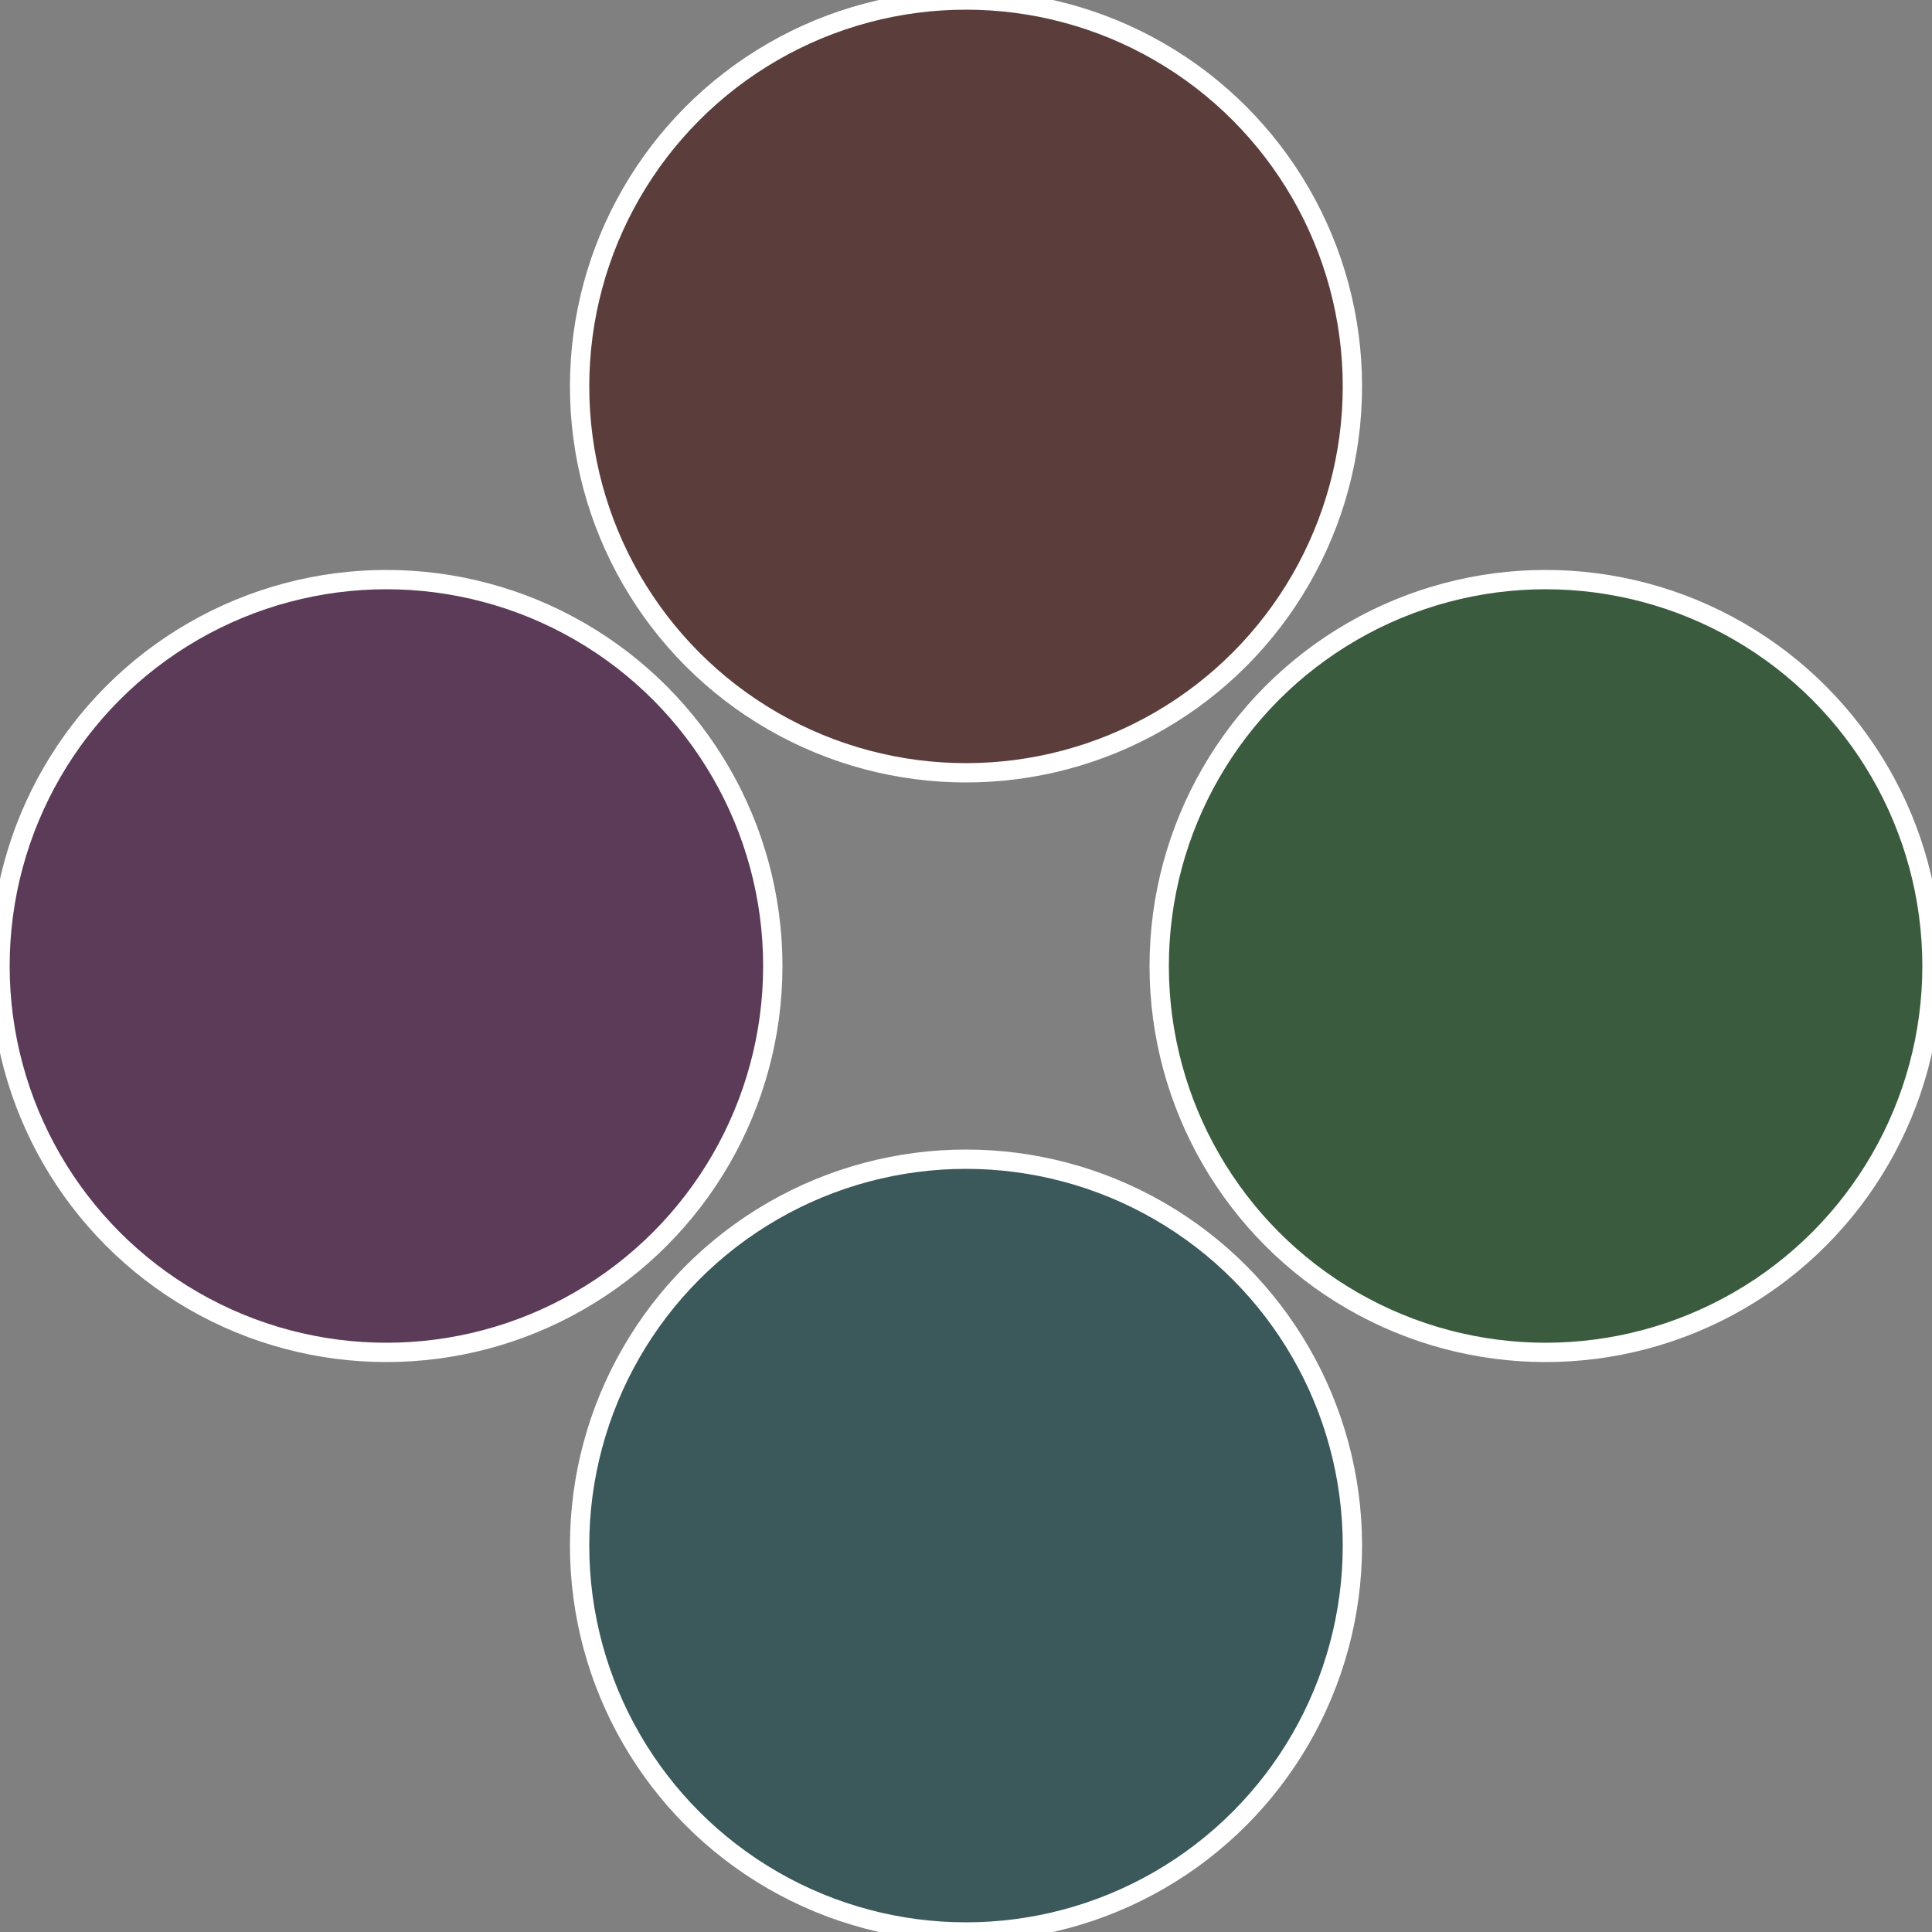
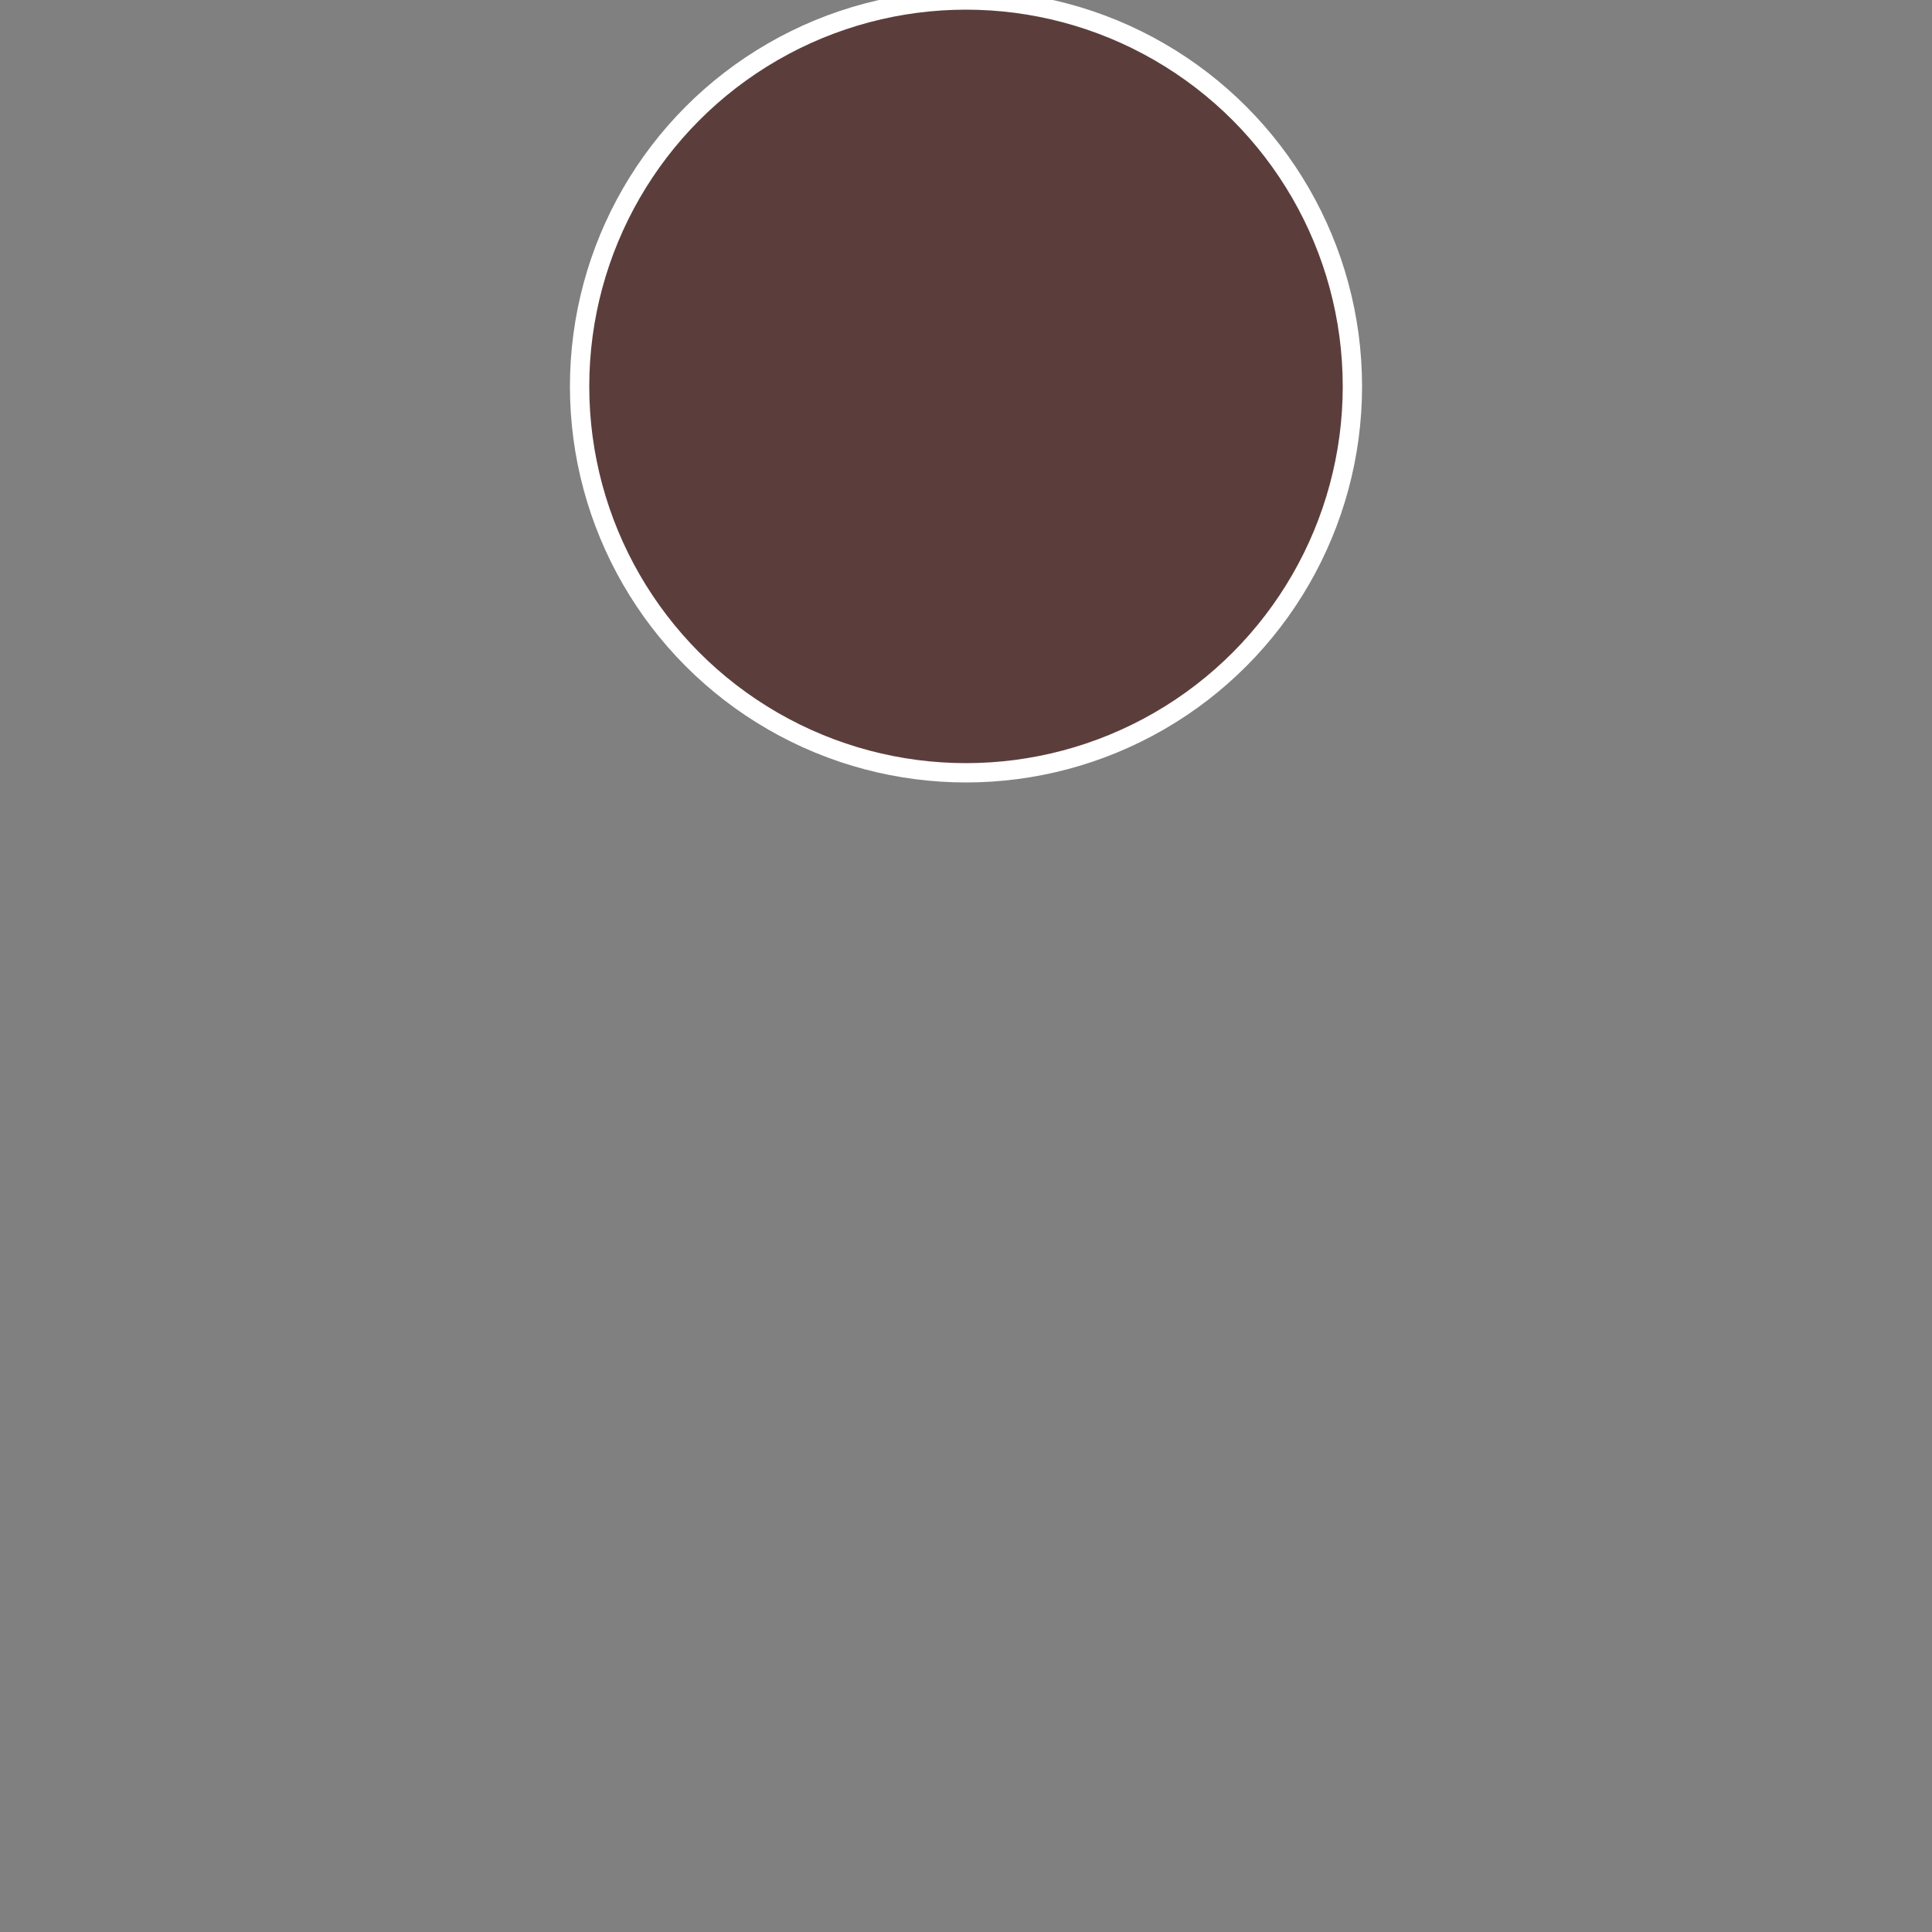
<svg xmlns="http://www.w3.org/2000/svg" width="500" height="500" viewBox="-1 -1 2 2">
  <rect x="-1" y="-1" width="2" height="2" fill="#808080" stroke="none" />
-   <circle cx="0.6" cy="0" r="0.4" fill="#3b5b3e" stroke="#fff" stroke-width="1%" />
-   <circle cx="3.6739403974421E-17" cy="0.6" r="0.4" fill="#3b585b" stroke="#fff" stroke-width="1%" />
-   <circle cx="-0.6" cy="7.3478807948841E-17" r="0.4" fill="#5b3b58" stroke="#fff" stroke-width="1%" />
  <circle cx="-1.1021821192326E-16" cy="-0.6" r="0.4" fill="#5b3e3b" stroke="#fff" stroke-width="1%" />
</svg>